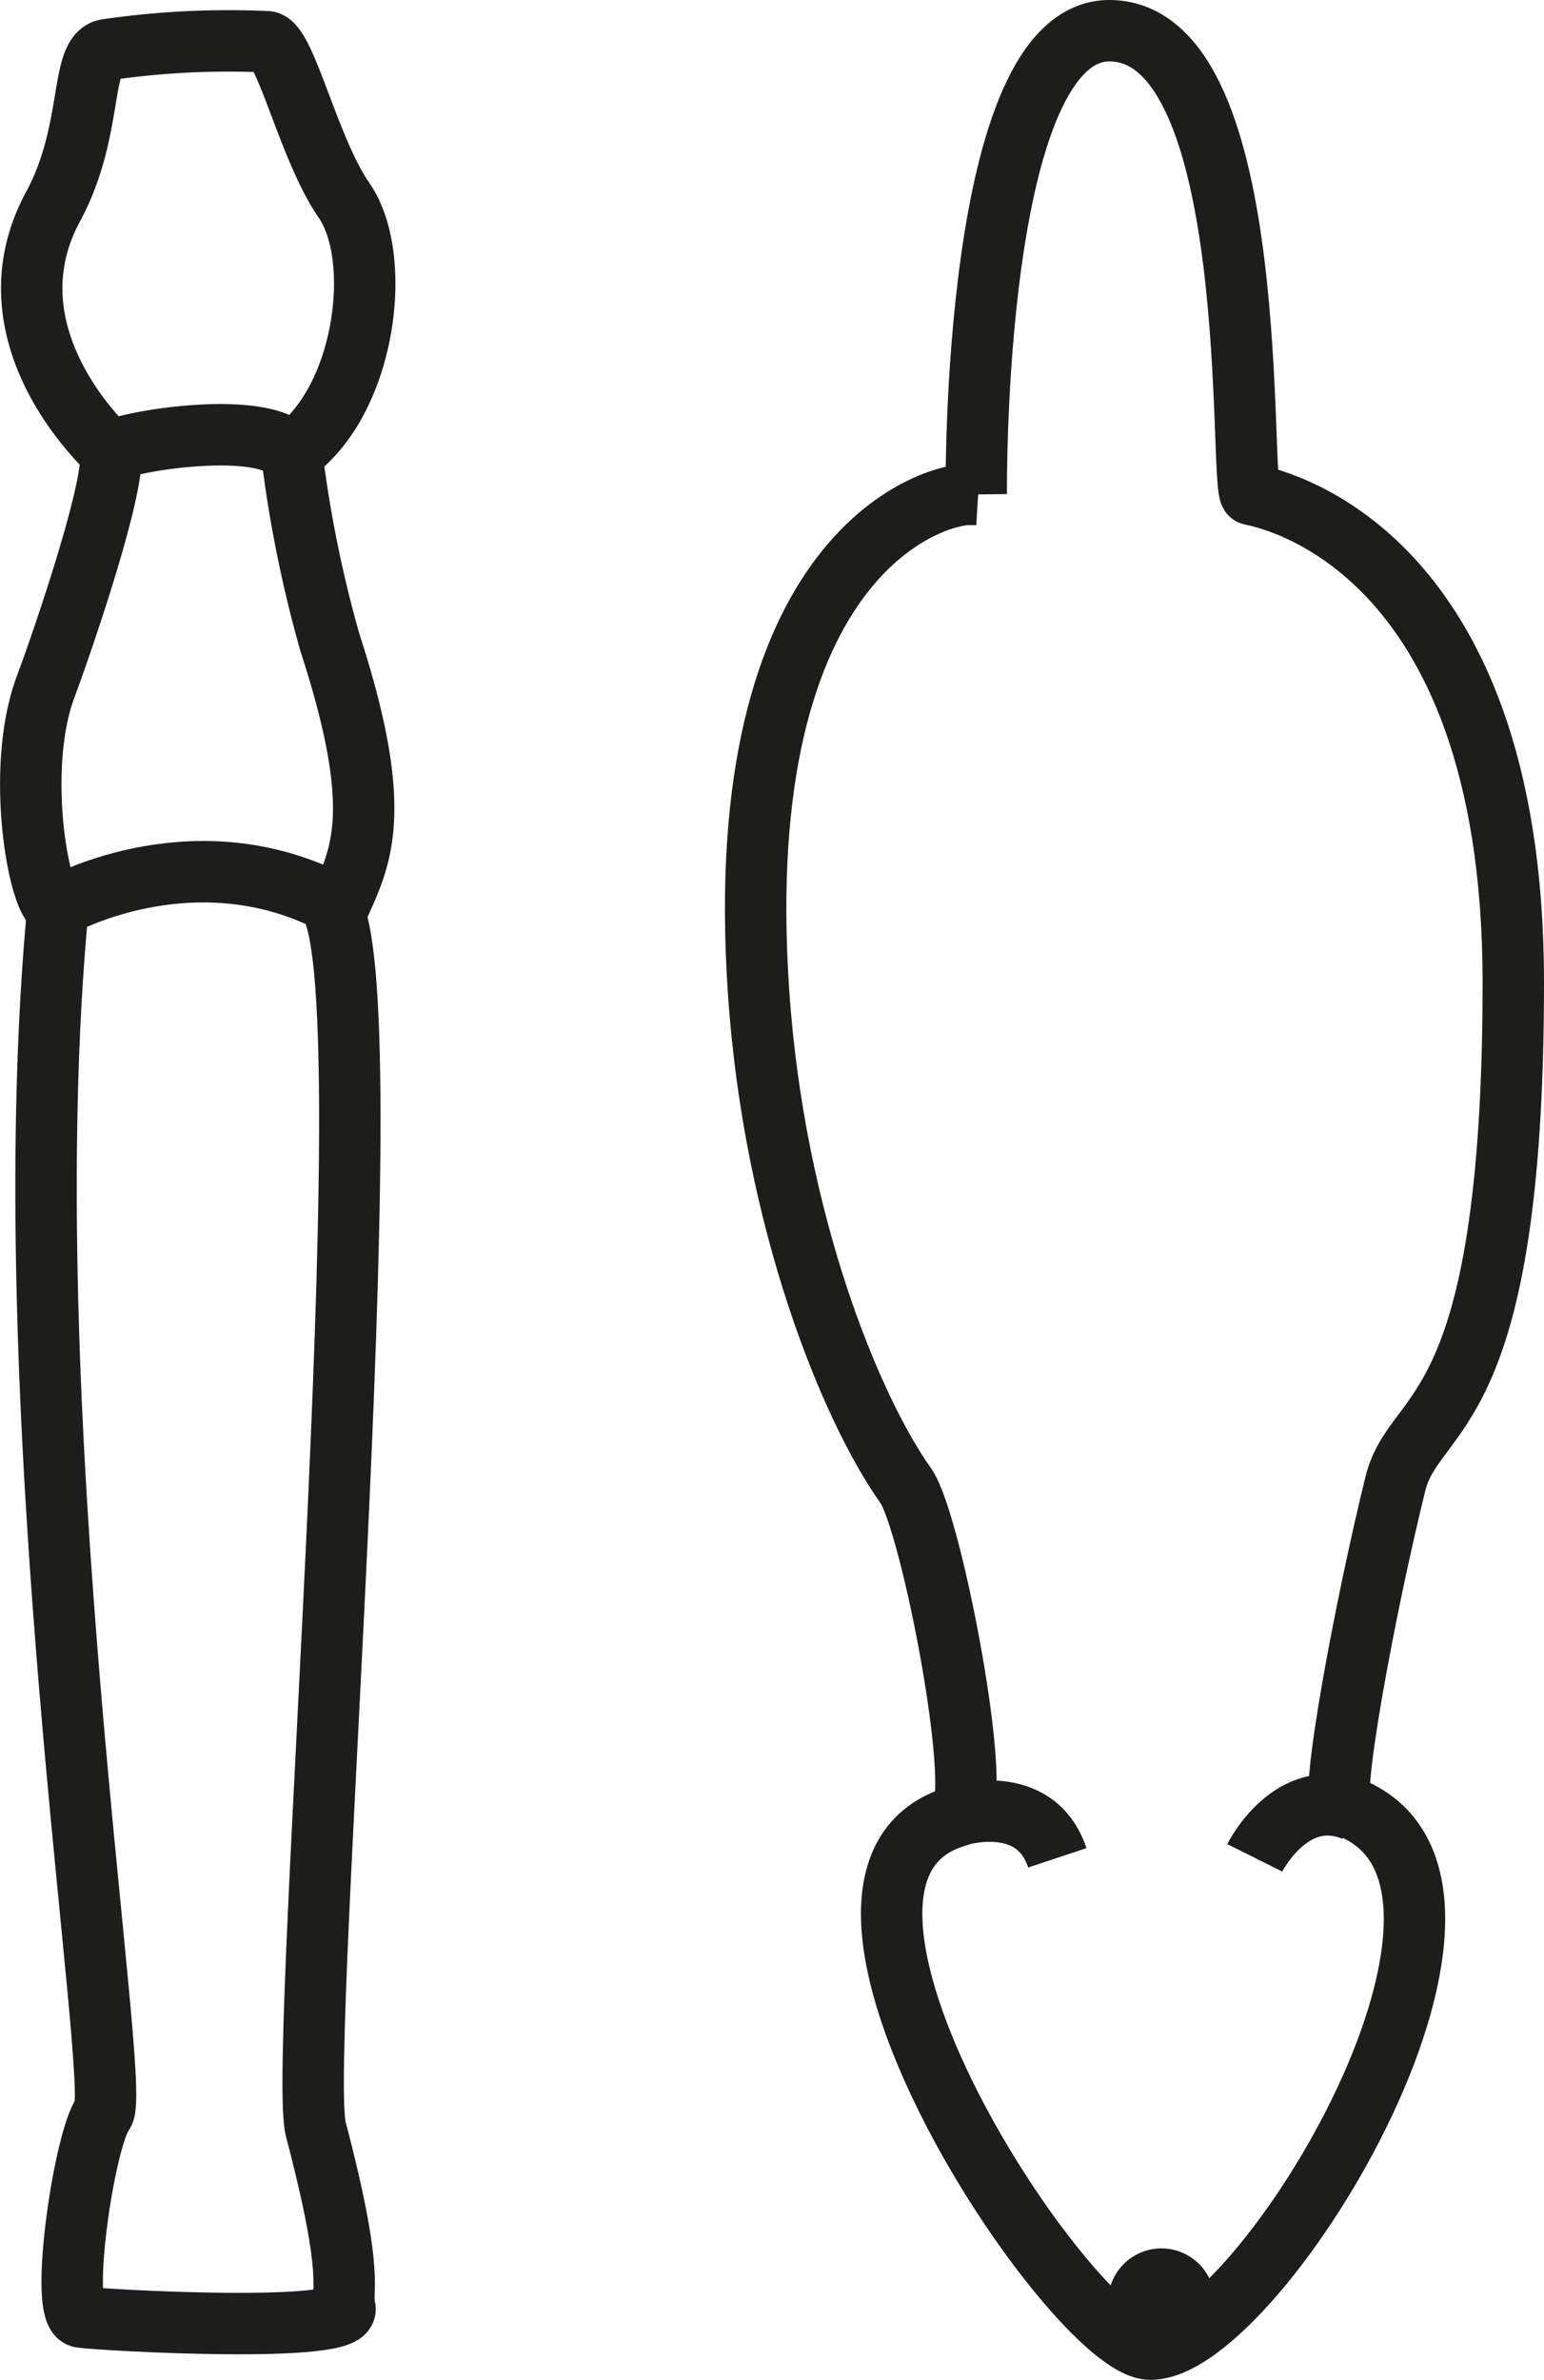
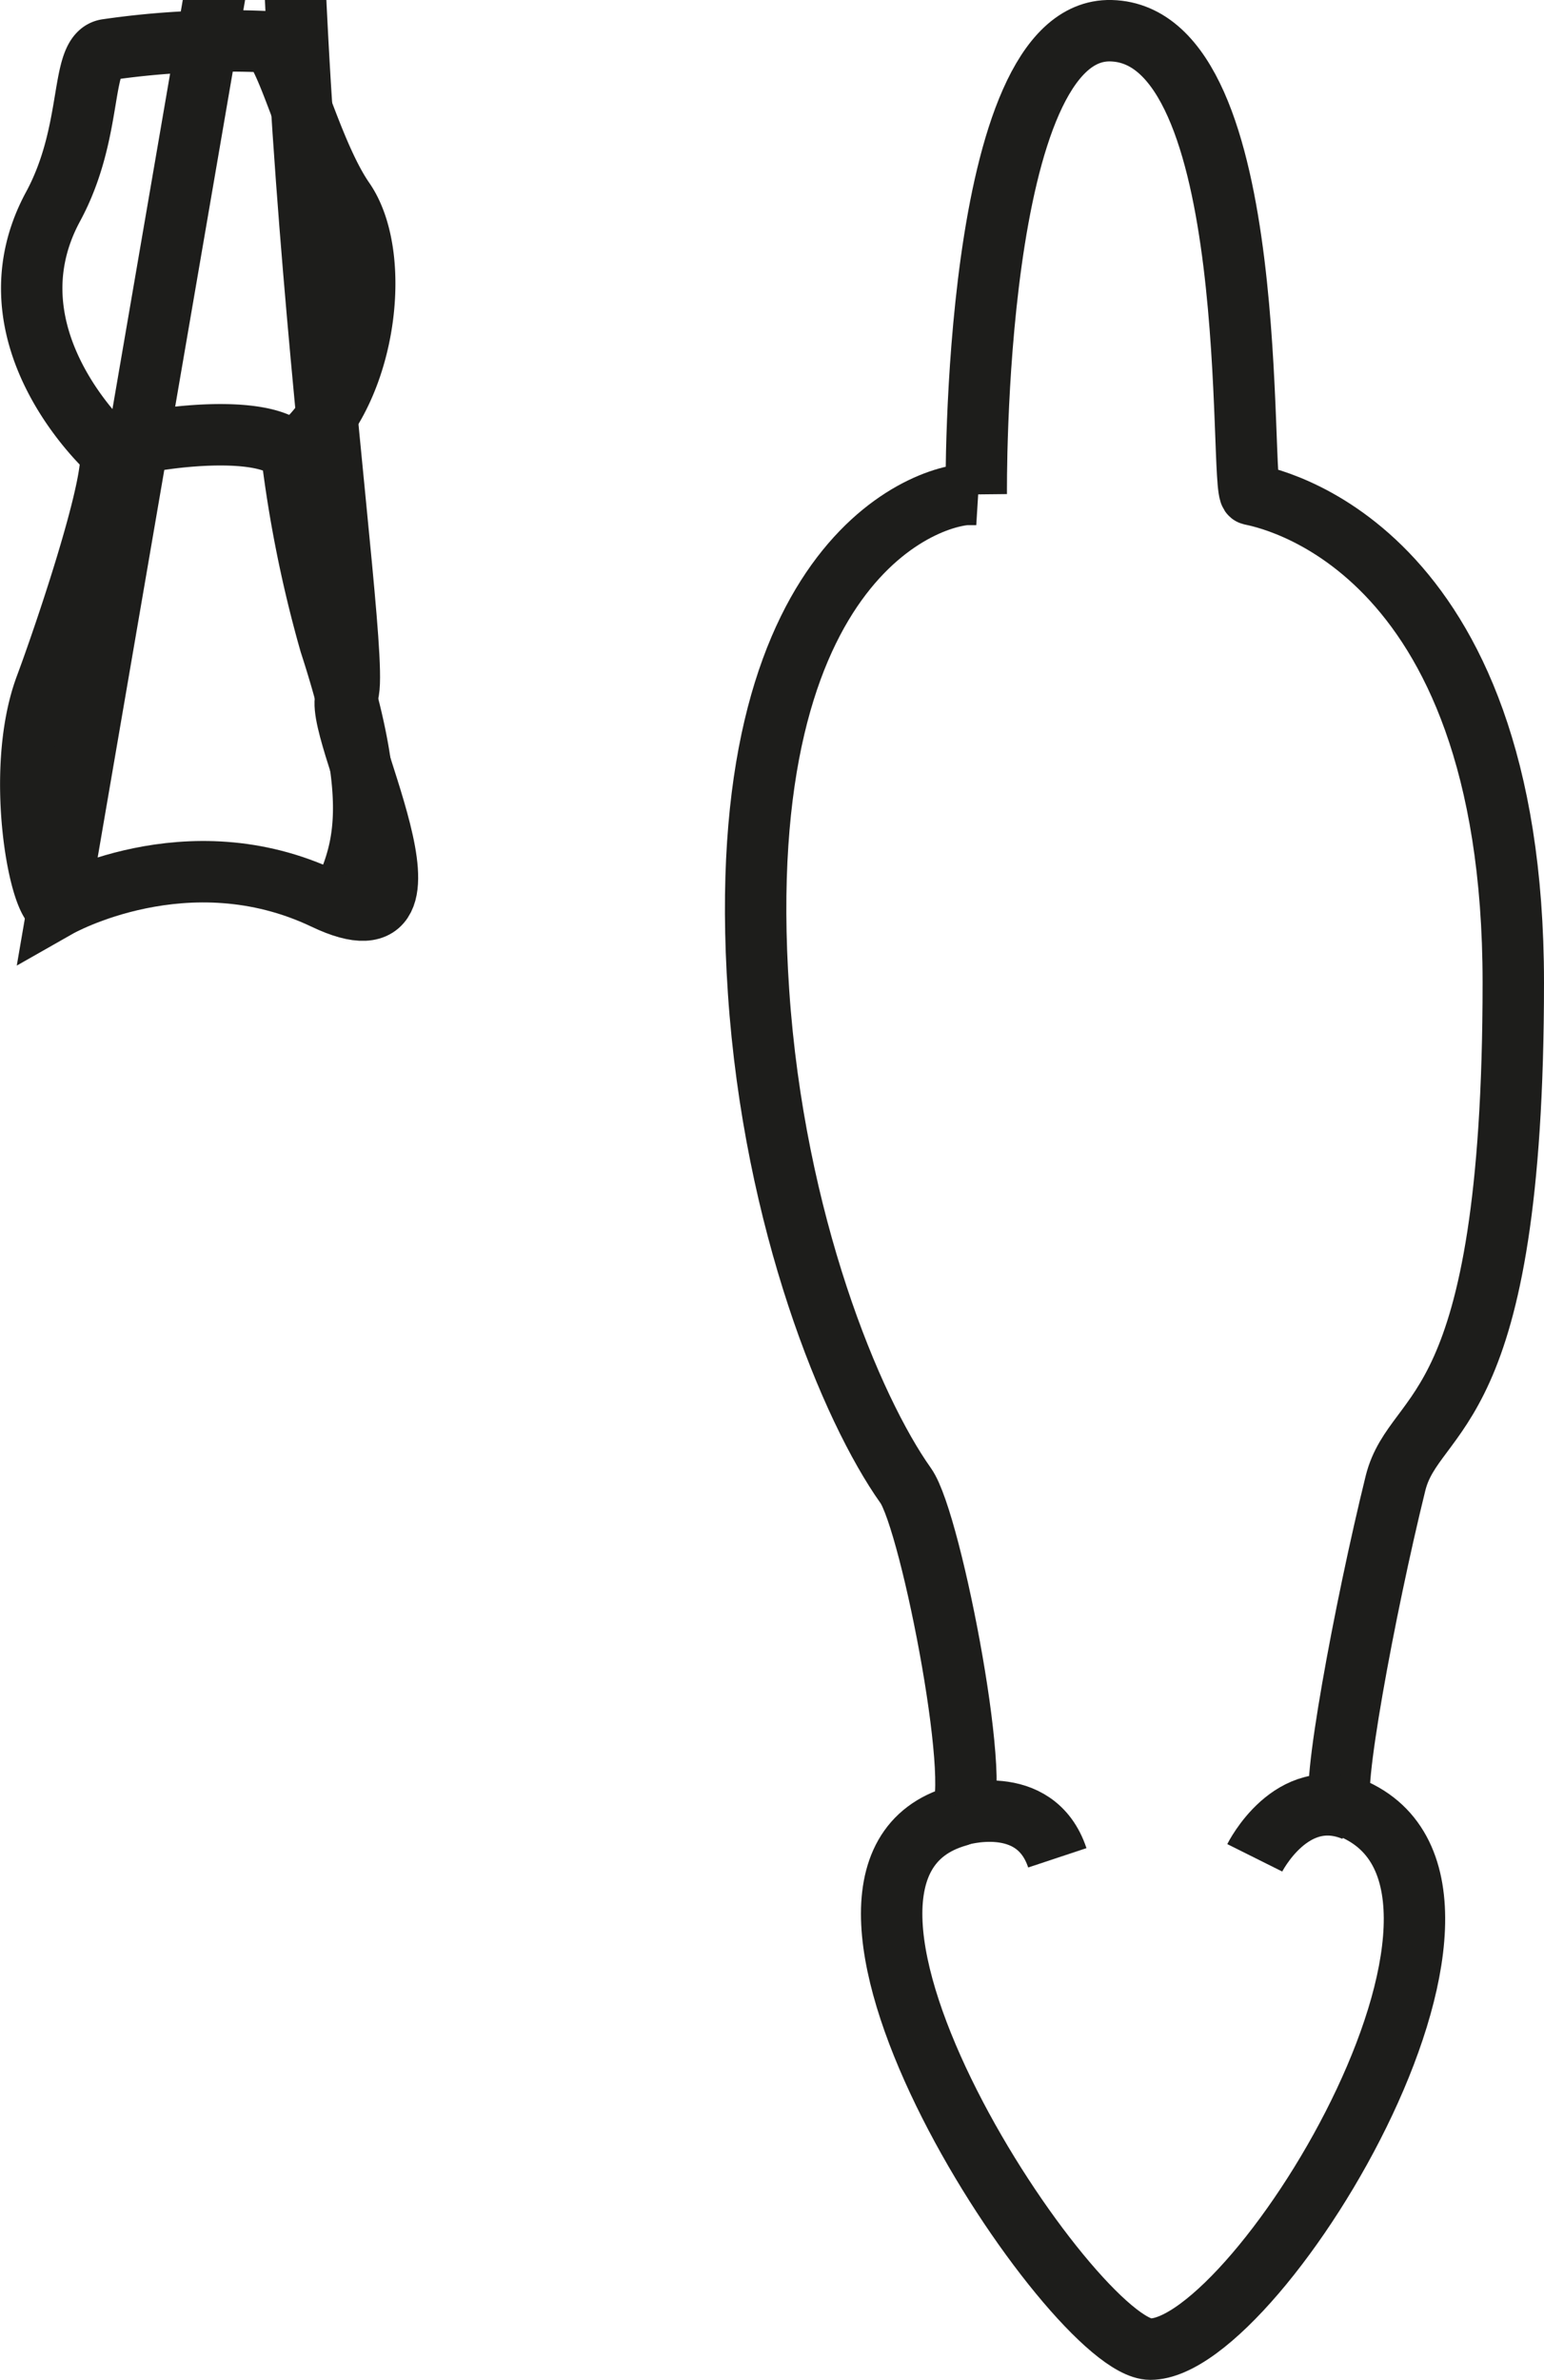
<svg xmlns="http://www.w3.org/2000/svg" data-bbox="2.004 1.999 96.566 151.331" viewBox="0 0 100.57 154.95" data-type="ugc">
  <g>
    <path d="M7.21 29.43s-8.34-7.41-3.78-15.93C6.16 8.5 5.15 3.44 7 3.23a55 55 0 0 1 10.4-.51c1.2.12 2.71 7 5 10.31 2.64 3.8 1.38 13.15-3.39 16.48" fill="none" stroke="#1d1d1b" stroke-miterlimit="10" stroke-width="4" />
    <path d="M3.78 59.04c-1.09.46-2.91-8.66-.81-14.32 1.15-3.07 4.54-13 4.24-15.29.68-.64 9.9-2.21 11.79.08a81 81 0 0 0 2.5 12.36c3.6 11.07 2 13.91.54 17.19" fill="none" stroke="#1d1d1b" stroke-miterlimit="10" stroke-width="4" />
-     <path d="M3.78 59.04s8.41-4.78 17.37-.51c4.5 2.14-1.85 75.28-.58 80.1 2.62 9.95 1.58 10.33 1.9 11.66.41 1.67-15.74.78-17.2.57s.21-11.6 1.46-13.28-6.07-45.9-2.95-78.54Z" fill="none" stroke="#1d1d1b" stroke-miterlimit="10" stroke-width="4" />
+     <path d="M3.78 59.04s8.41-4.78 17.37-.51s.21-11.6 1.46-13.28-6.07-45.9-2.95-78.54Z" fill="none" stroke="#1d1d1b" stroke-miterlimit="10" stroke-width="4" />
    <path d="M63.59 32.19S63.27 1.77 72.37 2c10 .25 8.3 30 9.11 30.19s17.09 3 17.09 31.78-6.39 27.5-7.67 32.59c-2 8.11-4.33 20.66-3.51 20.93 13.49 4.36-5.36 35.46-12.46 35.46-5 0-25.71-31-12.53-34.72 1.85-.52-1.71-19.14-3.41-21.51-3.55-5-8.57-17.16-9.58-32.14-1.95-28.72 11.62-32.71 14.18-32.39Z" fill="none" stroke="#1d1d1b" stroke-miterlimit="10" stroke-width="4" />
-     <path fill="#1d1d1b" d="M79.12 149.86a3.47 3.47 0 1 1-6.94 0 3.47 3.47 0 0 1 6.94 0" />
    <path d="M62.43 118.2s5-1.58 6.44 2.76" fill="none" stroke="#1d1d1b" stroke-miterlimit="10" stroke-width="4" />
    <path d="M81.73 120.96s2.39-4.79 6.48-3.08" fill="none" stroke="#1d1d1b" stroke-miterlimit="10" stroke-width="4" />
  </g>
</svg>